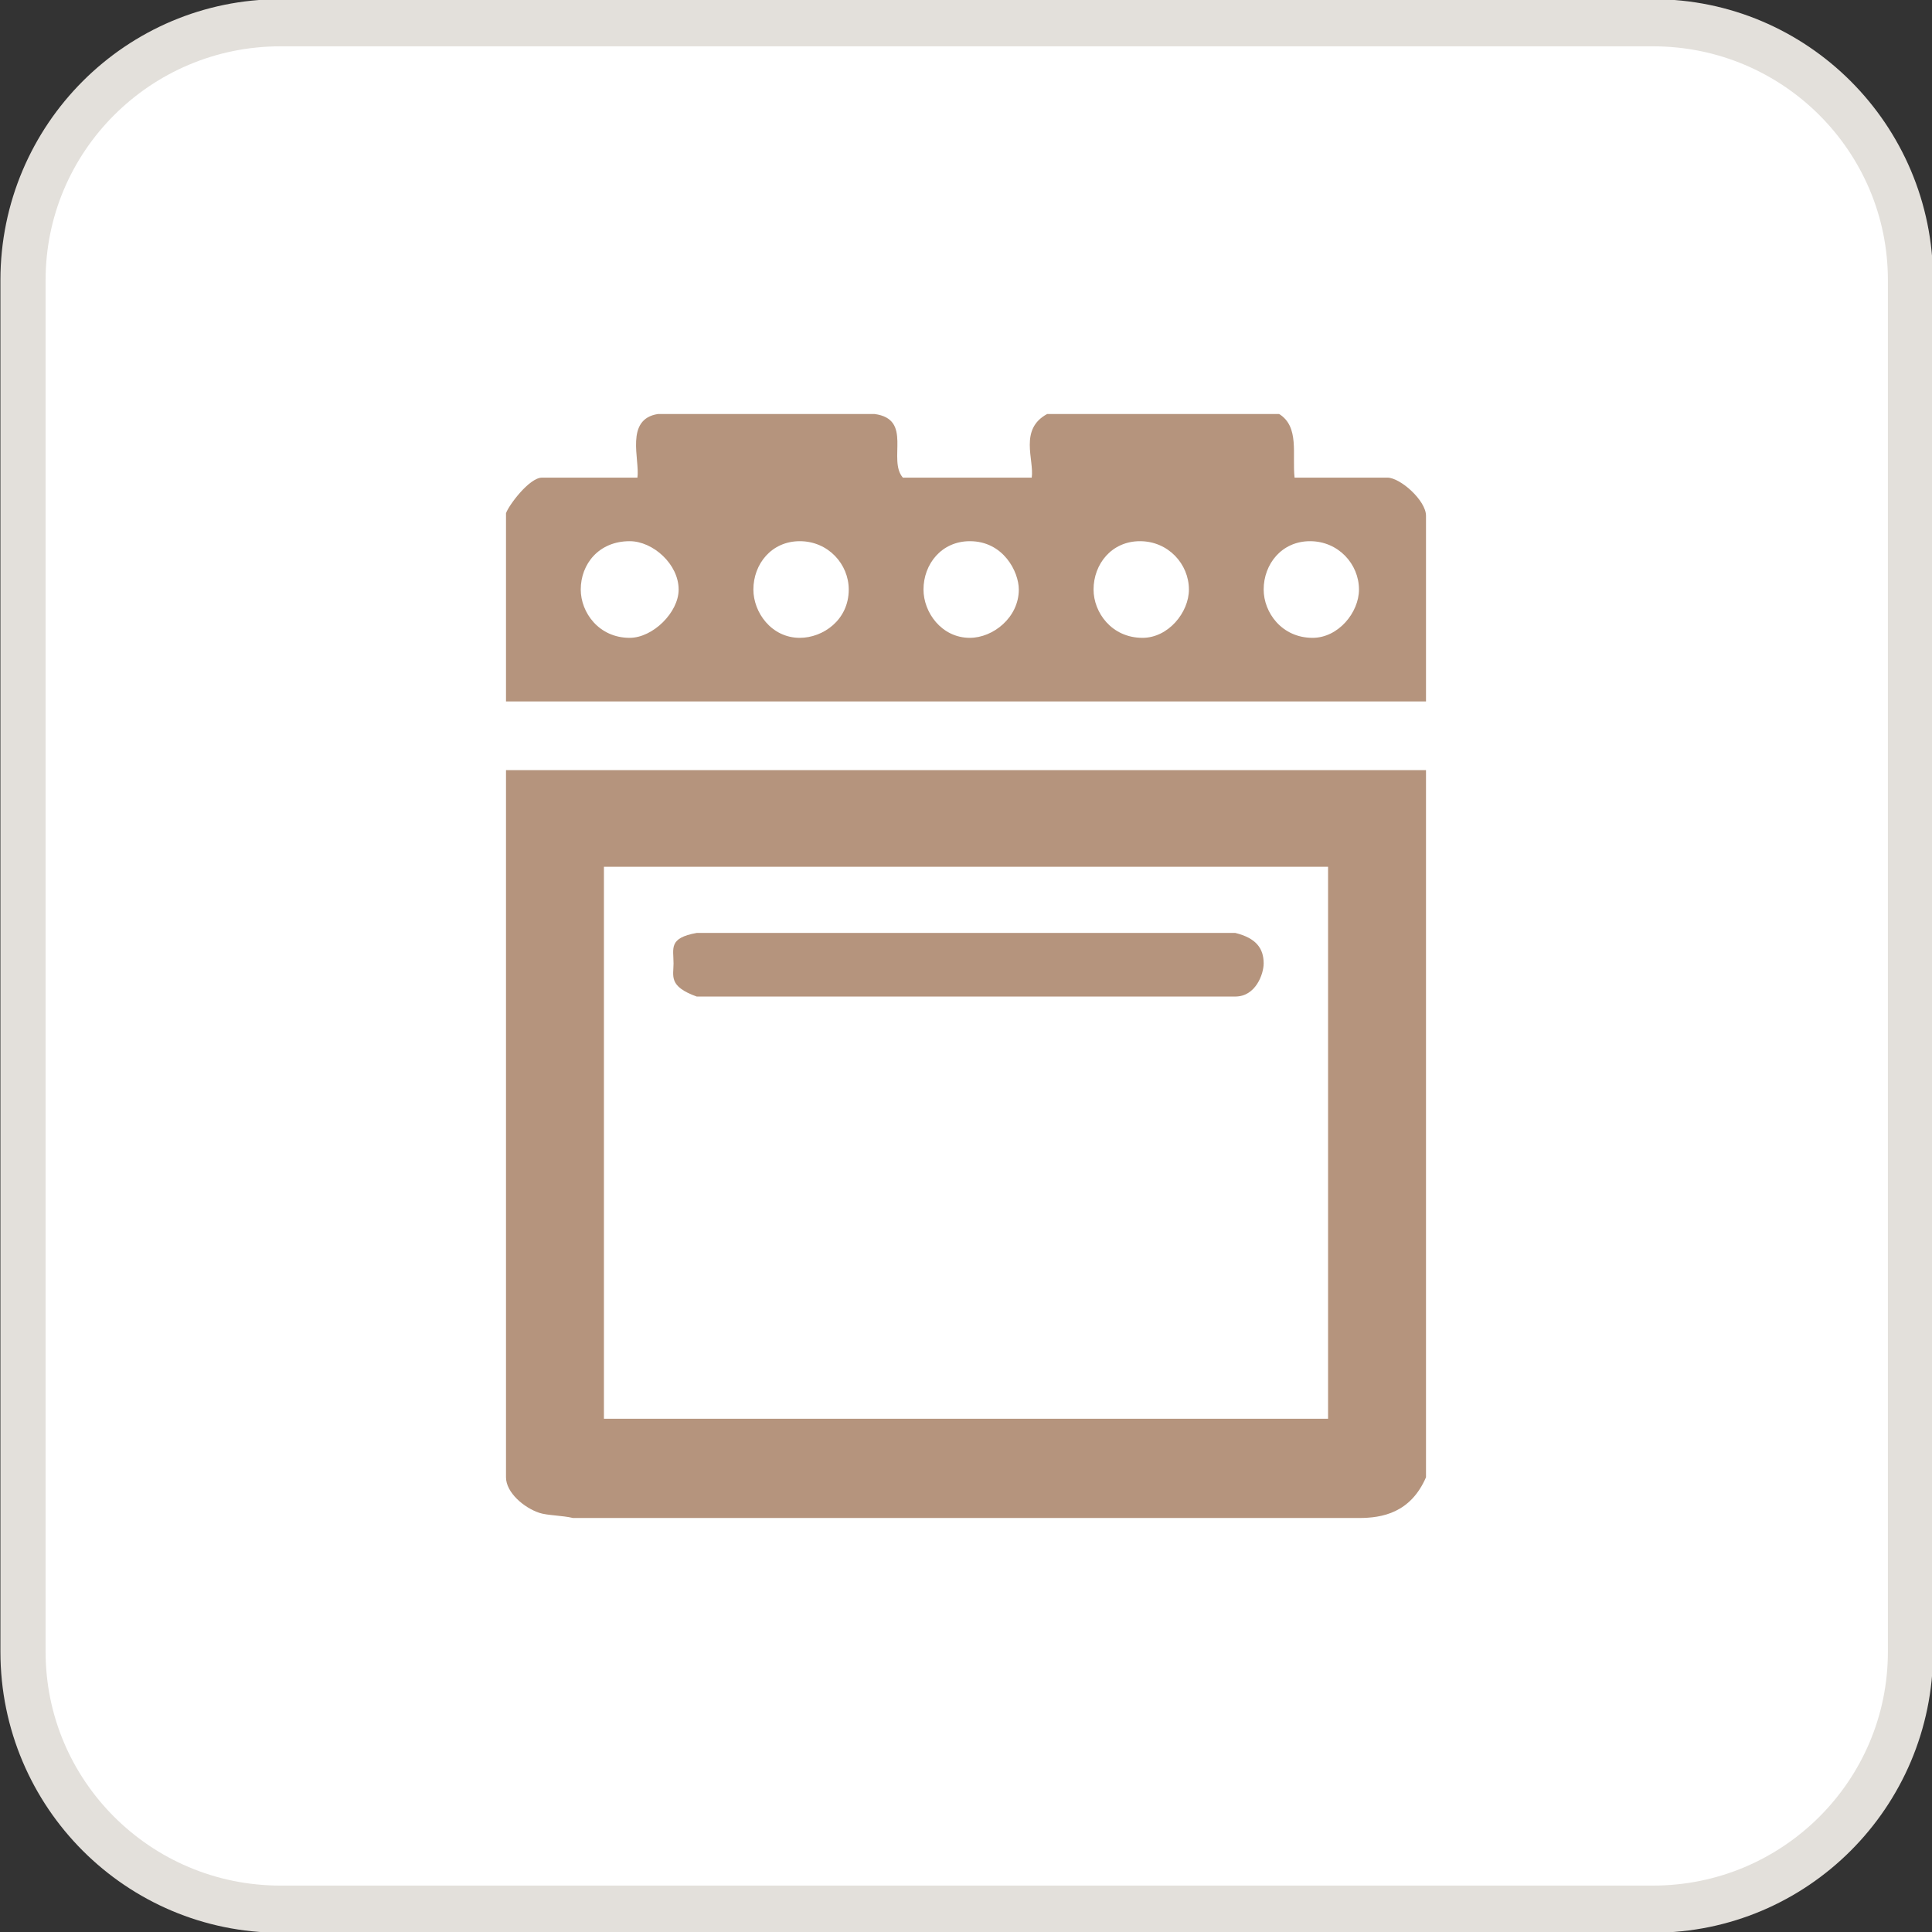
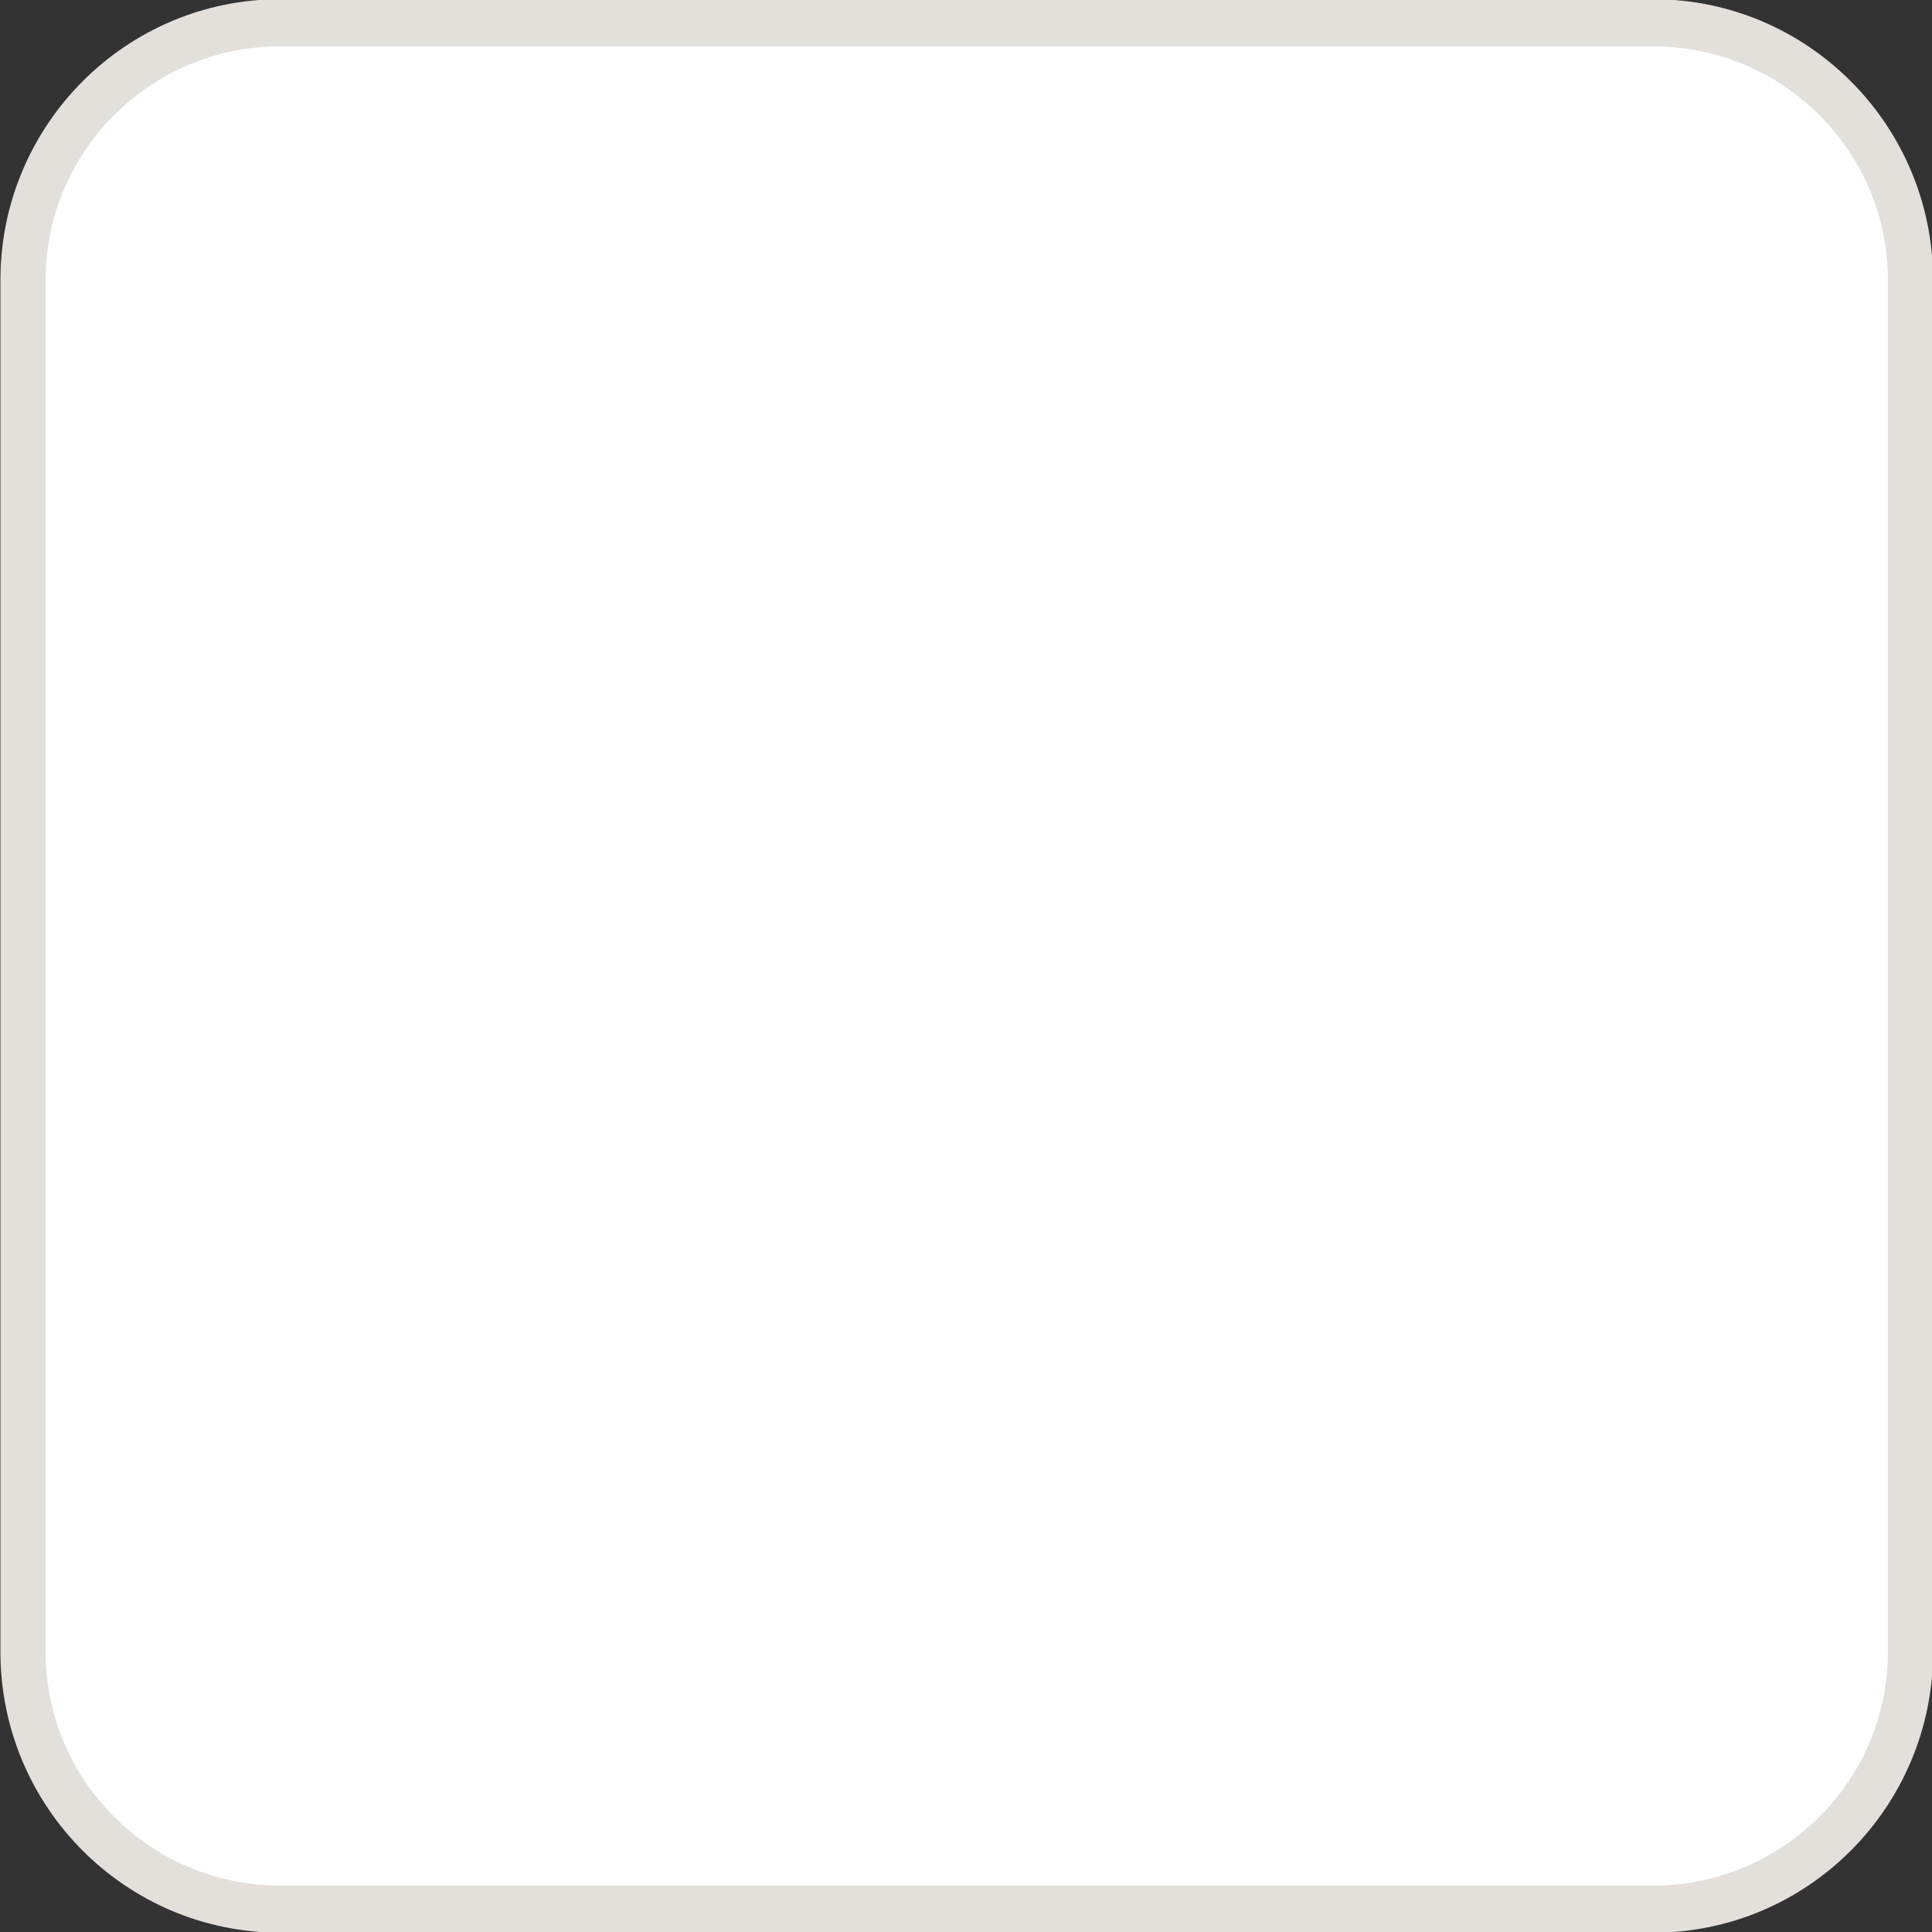
<svg xmlns="http://www.w3.org/2000/svg" xmlns:ns1="http://www.serif.com/" width="100%" height="100%" viewBox="0 0 42 42" version="1.1" xml:space="preserve" style="fill-rule:evenodd;clip-rule:evenodd;stroke-linecap:round;stroke-linejoin:round;stroke-miterlimit:1.5;">
  <rect x="0" y="0" width="42" height="42" fill="#333333" stroke="none" />
  <g transform="matrix(0.992,0,0,1.035,0.026,-0.055)">
-     <path d="M41.841,5.937C41.841,2.953 39.313,0.531 36.2,0.531L6.119,0.531C3.005,0.531 0.478,2.953 0.478,5.937L0.478,34.747C0.478,37.731 3.005,40.153 6.119,40.153L36.2,40.153C39.313,40.153 41.841,37.731 41.841,34.747L41.841,5.937Z" style="fill:white;stroke:rgb(227,224,219);stroke-width:0.99px;" />
+     <path d="M41.841,5.937C41.841,2.953 39.313,0.531 36.2,0.531L6.119,0.531C3.005,0.531 0.478,2.953 0.478,5.937L0.478,34.747C0.478,37.731 3.005,40.153 6.119,40.153L36.2,40.153C39.313,40.153 41.841,37.731 41.841,34.747L41.841,5.937" style="fill:white;stroke:rgb(227,224,219);stroke-width:0.99px;" />
  </g>
  <g id="Vrstva-201" ns1:id="Vrstva%201" transform="matrix(1,0,0,1,11,9)">
-     <path d="M17.871,9.843L17.871,21.843L2.129,21.843L2.129,9.843L17.871,9.843ZM20,7.742L0,7.742L0,23.115C0,23.447 0.392,23.779 0.728,23.889C0.896,23.945 1.233,23.945 1.457,24L18.543,24C19.048,24 19.664,23.889 20,23.115L20,7.742ZM15.854,11.281L4.146,11.281C3.529,11.392 3.642,11.613 3.642,11.945C3.642,12.221 3.529,12.442 4.146,12.664L15.854,12.664C16.303,12.664 16.471,12.166 16.471,11.945C16.471,11.613 16.303,11.392 15.854,11.281ZM3.753,3.816C3.753,4.313 3.193,4.866 2.689,4.866C2.017,4.866 1.625,4.313 1.625,3.816C1.625,3.263 2.017,2.765 2.689,2.765C3.193,2.765 3.753,3.263 3.753,3.816ZM7.451,3.816C7.451,4.479 6.891,4.866 6.387,4.866C5.77,4.866 5.378,4.313 5.378,3.816C5.378,3.263 5.77,2.765 6.387,2.765C7.003,2.765 7.451,3.263 7.451,3.816ZM11.148,3.816C11.148,4.424 10.588,4.866 10.084,4.866C9.468,4.866 9.076,4.313 9.076,3.816C9.076,3.263 9.468,2.765 10.084,2.765C10.812,2.765 11.148,3.429 11.148,3.816ZM14.846,3.816C14.846,4.313 14.398,4.866 13.838,4.866C13.165,4.866 12.773,4.313 12.773,3.816C12.773,3.263 13.165,2.765 13.782,2.765C14.398,2.765 14.846,3.263 14.846,3.816ZM18.543,3.816C18.543,4.313 18.095,4.866 17.535,4.866C16.863,4.866 16.471,4.313 16.471,3.816C16.471,3.263 16.863,2.765 17.479,2.765C18.095,2.765 18.543,3.263 18.543,3.816ZM8.011,0L3.305,0C2.577,0.111 2.913,0.995 2.857,1.383L0.784,1.383C0.504,1.383 0.056,1.991 0,2.157L0,6.249L20,6.249L20,2.212C20,1.88 19.44,1.383 19.16,1.383L17.143,1.383C17.087,0.885 17.255,0.277 16.807,0L11.765,0C11.148,0.332 11.485,0.995 11.429,1.383L8.627,1.383C8.291,0.995 8.852,0.111 8.011,0Z" style="fill:rgb(181,148,125);fill-rule:nonzero;" />
-   </g>
+     </g>
</svg>